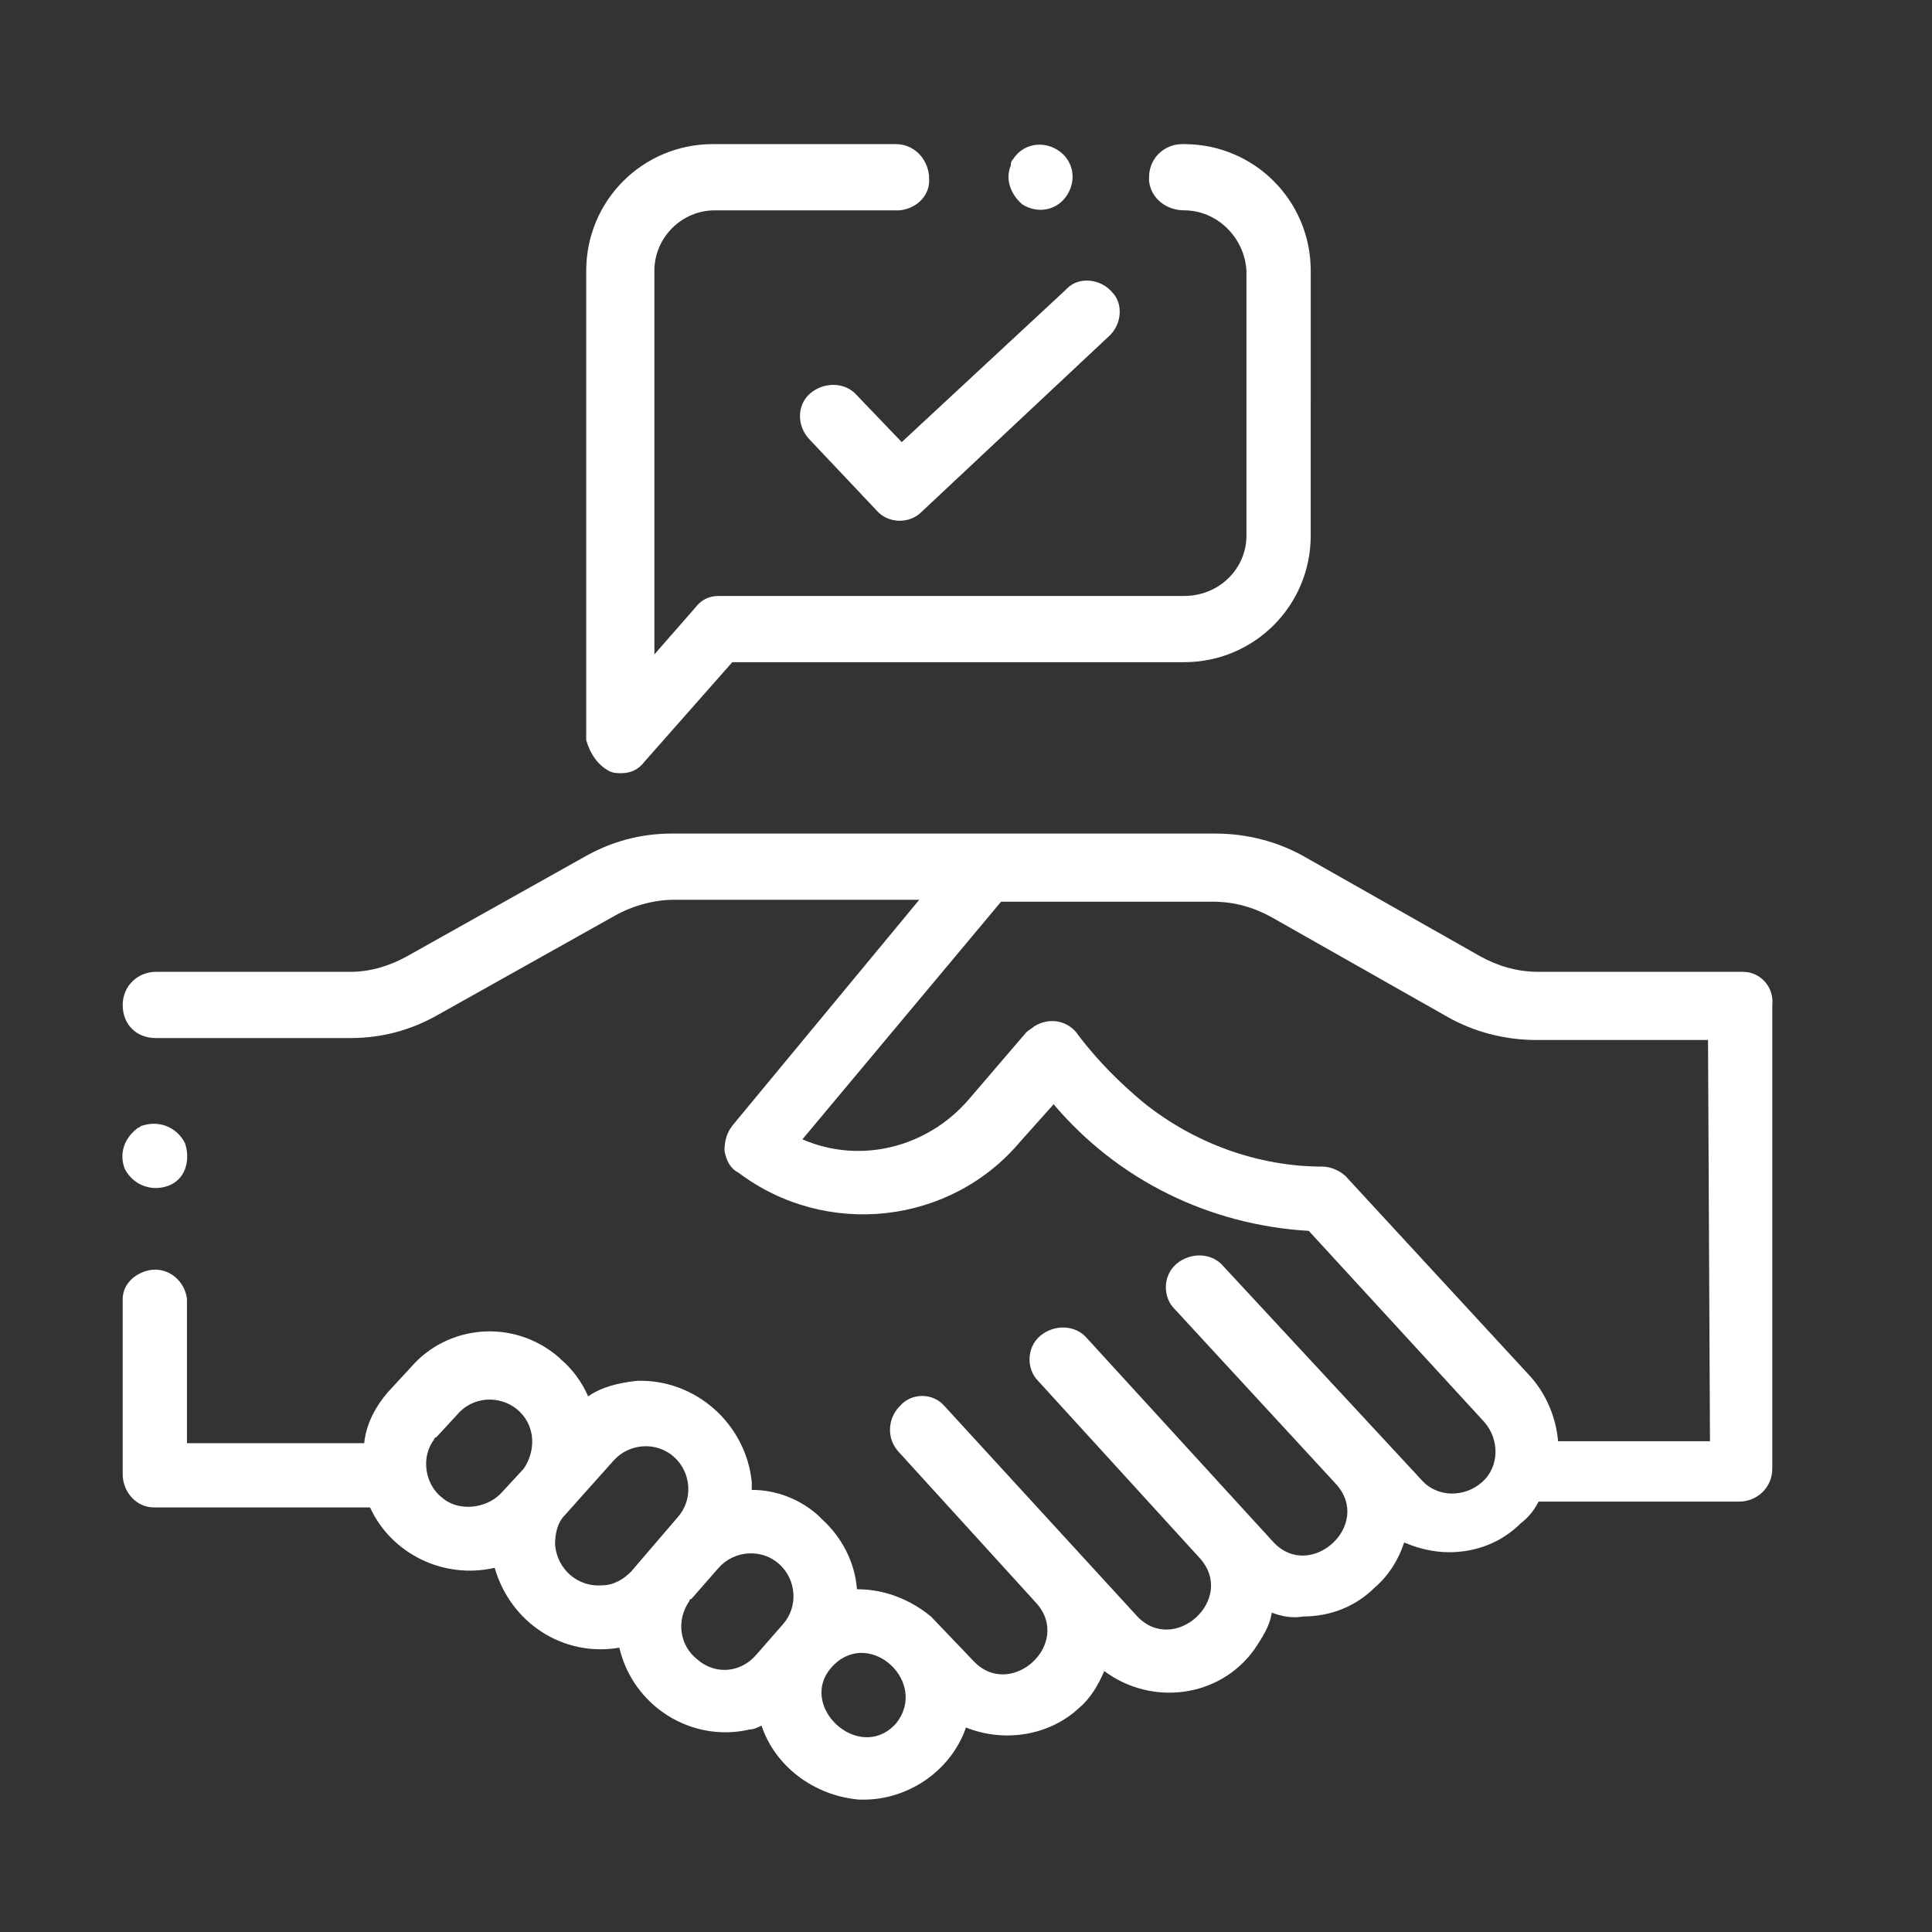
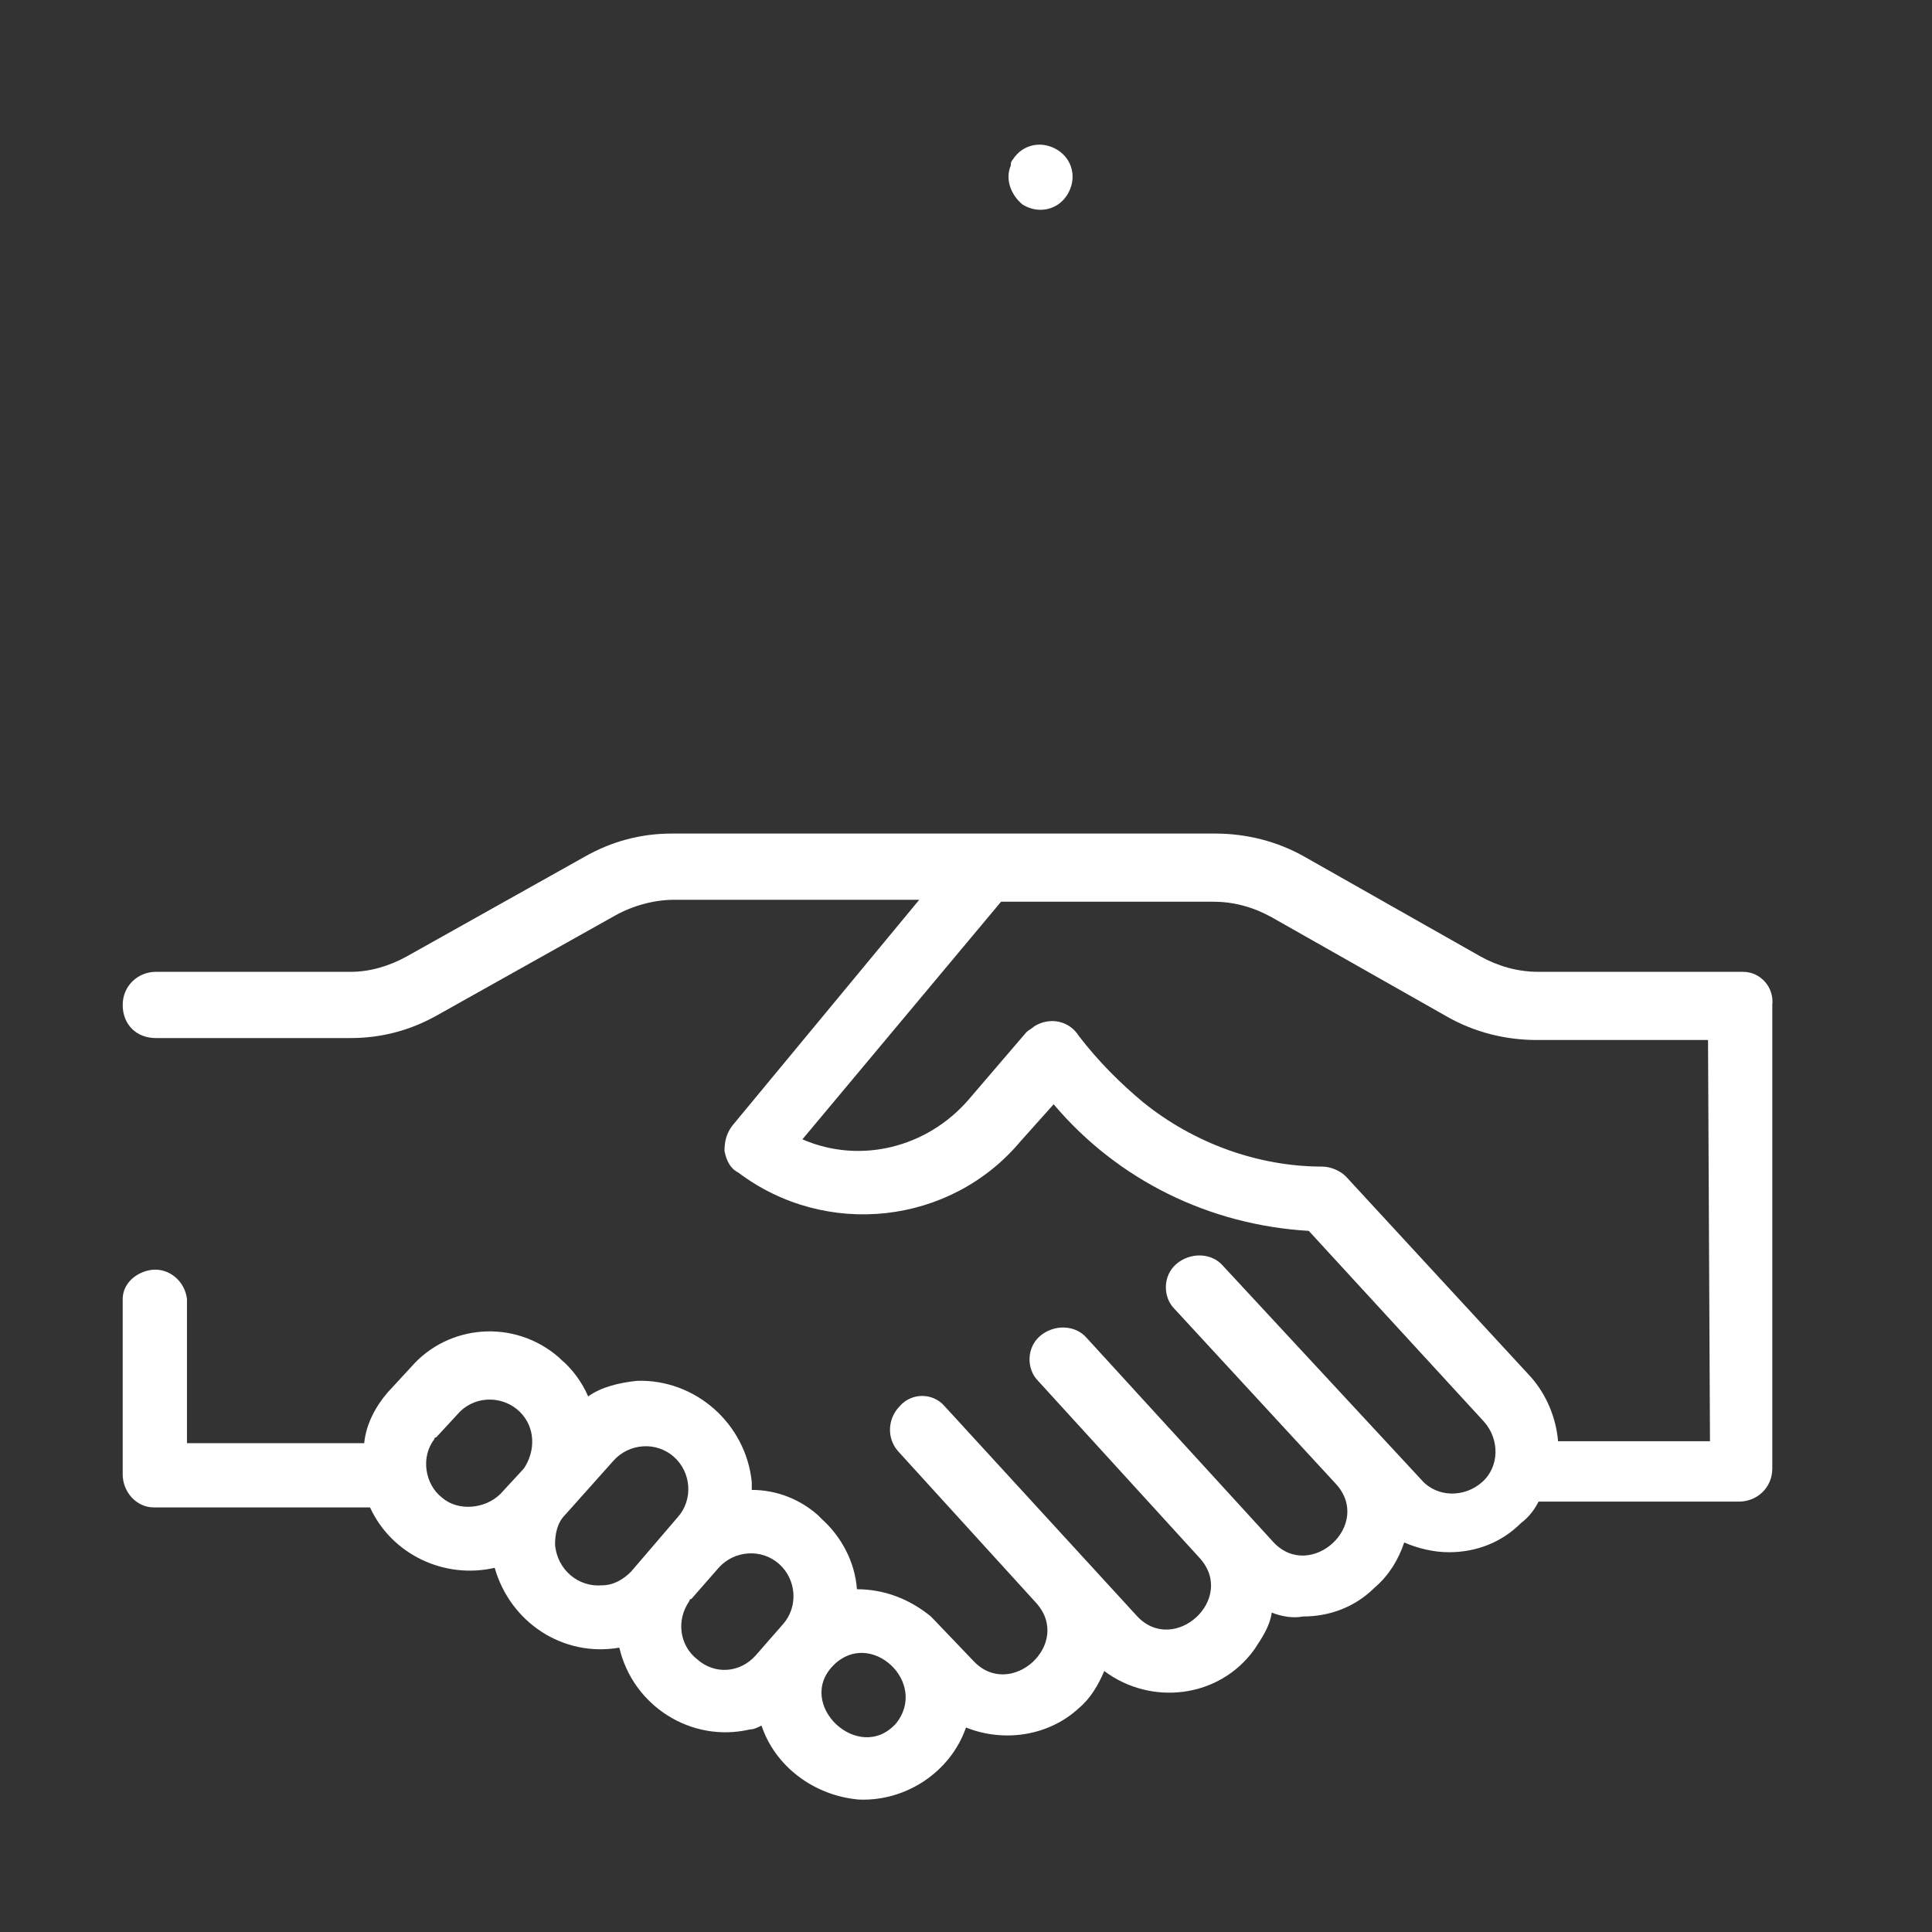
<svg xmlns="http://www.w3.org/2000/svg" version="1.1" id="Capa_1" x="0px" y="0px" viewBox="0 0 99.2 99.2" style="enable-background:new 0 0 99.2 99.2;" xml:space="preserve">
  <rect x="0" y="0" width="99.2" height="99.2" fill="#333333" stroke="none" />
  <style type="text/css">
	.st0{fill:#FFFFFF;}
</style>
  <path class="st0" d="M89.5,49.9H79c-1.1,0-2.1-0.3-3-0.8l-9-5.1c-1.4-0.8-3-1.2-4.6-1.2H34.5c-1.6,0-3.1,0.4-4.5,1.2l-9.1,5.1  C20,49.6,19,49.9,18,49.9H8c-0.9,0-1.7,0.7-1.7,1.7s0.7,1.7,1.7,1.7c0,0,0,0,0,0l0,0h10c1.6,0,3.1-0.4,4.5-1.2l9.1-5.1  c0.9-0.5,2-0.8,3-0.8h12.6l-9.6,11.6c-0.3,0.4-0.4,0.8-0.4,1.3c0.1,0.5,0.3,0.9,0.7,1.1c4.5,3.4,10.9,2.7,14.5-1.6l1.7-1.9  c3.3,3.9,8,6.2,13.1,6.5l9,9.8c0.8,0.9,0.8,2.3-0.1,3.1s-2.3,0.8-3.1-0.1l-10.2-11c-0.6-0.7-1.7-0.7-2.4-0.1  c-0.7,0.6-0.7,1.7-0.1,2.3l8.3,9c1.9,2.1-1.3,5-3.2,3l-9.6-10.5c-0.6-0.7-1.7-0.7-2.4-0.1c-0.7,0.6-0.7,1.7-0.1,2.3l0,0l8.3,9.1  c1.9,2.1-1.3,5-3.2,3l-9.9-10.8c-0.6-0.7-1.7-0.7-2.3,0c-0.6,0.6-0.7,1.6-0.1,2.3l7.1,7.8c1.9,2.1-1.3,5-3.2,3l-2.2-2.3  c-1.1-0.9-2.4-1.4-3.8-1.4c-0.1-1.4-0.8-2.7-1.8-3.6L42,77.8c-0.9-0.8-2.1-1.3-3.4-1.3c0-0.1,0-0.2,0-0.4c-0.3-3-2.9-5.3-5.9-5.2  c-0.9,0.1-1.8,0.3-2.5,0.8c-0.3-0.7-0.8-1.4-1.4-1.9l-0.1-0.1c-2.3-2-5.7-1.7-7.6,0.5l-1.2,1.3c-0.6,0.7-1.1,1.6-1.2,2.6H9.6v-7.4  c-0.1-0.9-0.9-1.6-1.8-1.5c-0.8,0.1-1.5,0.7-1.5,1.5v9c0,0.9,0.7,1.7,1.6,1.7c0,0,0.1,0,0.1,0h11c1.1,2.4,3.8,3.7,6.4,3.1  c0.8,2.8,3.5,4.6,6.4,4.1c0.7,3,3.7,4.9,6.7,4.2c0.2,0,0.4-0.1,0.6-0.2c0.7,2.1,2.7,3.6,5,3.8c2.4,0.1,4.7-1.4,5.5-3.7  c2,0.8,4.3,0.4,5.8-1c0.6-0.5,1-1.2,1.3-1.9c2.4,1.8,5.9,1.4,7.7-1.1c0.4-0.6,0.8-1.2,0.9-1.9c0.5,0.2,1.1,0.3,1.6,0.2  c1.4,0,2.7-0.5,3.7-1.5c0.7-0.6,1.2-1.4,1.5-2.3c0.7,0.3,1.5,0.5,2.3,0.5c1.4,0,2.7-0.5,3.7-1.5c0.4-0.3,0.7-0.7,0.9-1.1h10.3  c0.9,0,1.7-0.7,1.7-1.7v0V51.6C91.1,50.7,90.4,49.9,89.5,49.9L89.5,49.9z M22.7,76.9c-0.9-0.7-1.1-2.1-0.4-3c0,0,0-0.1,0.1-0.1  l1.2-1.3c0.9-0.9,2.3-0.8,3.1,0c0.8,0.8,0.8,2,0.2,2.9l-1.2,1.3C24.9,77.5,23.5,77.6,22.7,76.9z M30.9,81.4  c-1.2,0.1-2.3-0.8-2.4-2.1c0-0.5,0.1-1.1,0.5-1.5l2.5-2.8c0.8-0.9,2.2-1,3.1-0.2c0.9,0.8,1,2.2,0.2,3.1l-2.4,2.8  C32,81.1,31.5,81.4,30.9,81.4L30.9,81.4z M35.8,85.2c-0.9-0.7-1.1-2-0.4-3c0,0,0-0.1,0.1-0.1l1.4-1.6c0.8-0.9,2.2-1,3.1-0.2  c0.9,0.8,1,2.2,0.2,3.1L38.8,85C38,85.9,36.7,86,35.8,85.2C35.9,85.2,35.9,85.2,35.8,85.2L35.8,85.2z M46,88.5c-1.9,2.1-5.2-1-3.2-3  C44.7,83.6,47.7,86.4,46,88.5z M87.8,74H80c-0.1-1.2-0.6-2.4-1.4-3.3l-9.5-10.3c-0.3-0.3-0.8-0.5-1.2-0.5c-3.3,0-6.6-1.2-9.2-3.3  c-1.2-1-2.3-2.1-3.3-3.4c-0.5-0.8-1.5-1-2.3-0.5c-0.1,0.1-0.3,0.2-0.4,0.3l-3,3.5c-2.1,2.4-5.5,3.3-8.5,2l10.2-12.2h10.9  c1.1,0,2.1,0.3,3,0.8l9,5.1c1.4,0.8,3,1.2,4.6,1.2h8.8L87.8,74z" />
-   <path class="st0" d="M6.4,60c0.4,0.8,1.3,1.2,2.2,0.9s1.2-1.3,0.9-2.2c-0.4-0.8-1.3-1.2-2.2-0.9c-0.1,0-0.1,0.1-0.2,0.1  C6.4,58.4,6.1,59.2,6.4,60z" />
-   <path class="st0" d="M31.3,39.6c0.2,0.1,0.4,0.1,0.6,0.1c0.5,0,0.9-0.2,1.2-0.6l4.5-5.1h23.2c3.6,0,6.5-2.9,6.5-6.5V13.9  c0-3.6-2.9-6.5-6.5-6.5l0,0h-0.1c-0.9,0-1.7,0.7-1.7,1.7c0,0.1,0,0.1,0,0.2c0.1,0.9,0.9,1.5,1.8,1.5c1.7,0,3.1,1.4,3.2,3.1  c0,0,0,0,0,0v13.6c0,1.7-1.4,3.1-3.2,3.1H36.9c-0.5,0-0.9,0.2-1.2,0.6l-2.1,2.4V13.9c0-1.7,1.4-3.1,3.1-3.1h9.5  c0.9-0.1,1.6-0.8,1.5-1.7V9c-0.1-0.9-0.8-1.6-1.7-1.6h-9.4c-3.6,0-6.5,2.9-6.5,6.5V38C30.3,38.7,30.7,39.3,31.3,39.6L31.3,39.6z" />
-   <path class="st0" d="M46.3,22.7L44,20.3c-0.6-0.7-1.7-0.7-2.4-0.1c-0.7,0.6-0.7,1.7,0,2.4l3.4,3.6c0.6,0.7,1.7,0.7,2.3,0.1l9.6-9  c0.7-0.6,0.8-1.7,0.2-2.3c-0.6-0.7-1.7-0.8-2.3-0.2c0,0-0.1,0.1-0.1,0.1L46.3,22.7z" />
  <path class="st0" d="M52.5,10.5c0.8,0.5,1.8,0.3,2.3-0.5c0.5-0.8,0.3-1.8-0.5-2.3c-0.8-0.5-1.8-0.3-2.3,0.5  c-0.1,0.1-0.1,0.2-0.1,0.3C51.6,9.2,51.9,10,52.5,10.5z" />
</svg>